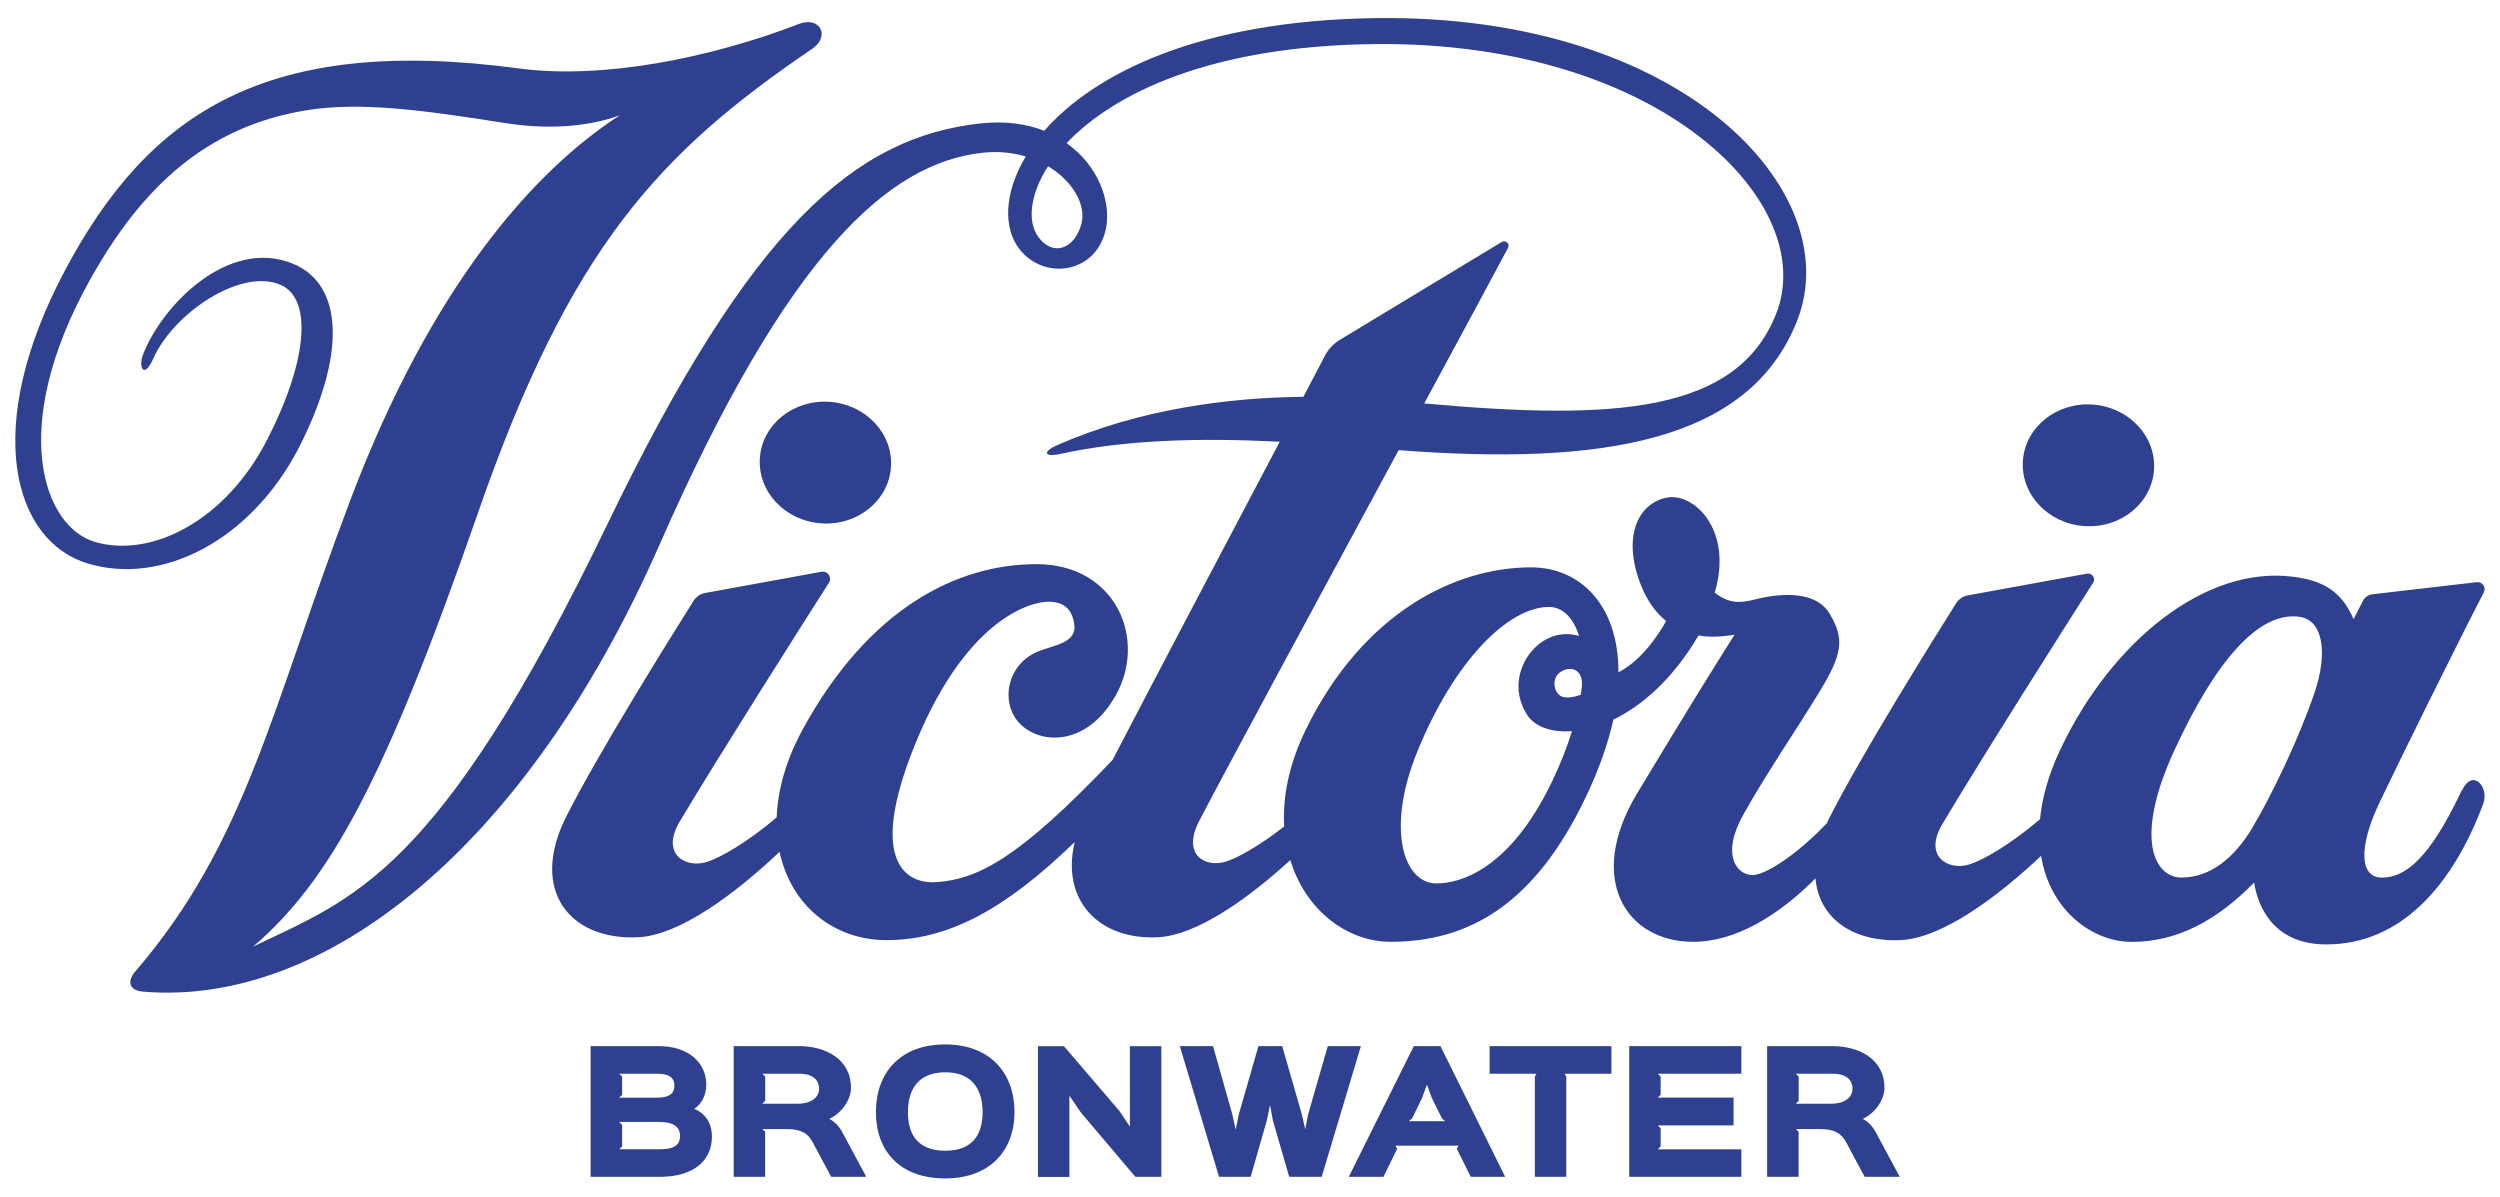
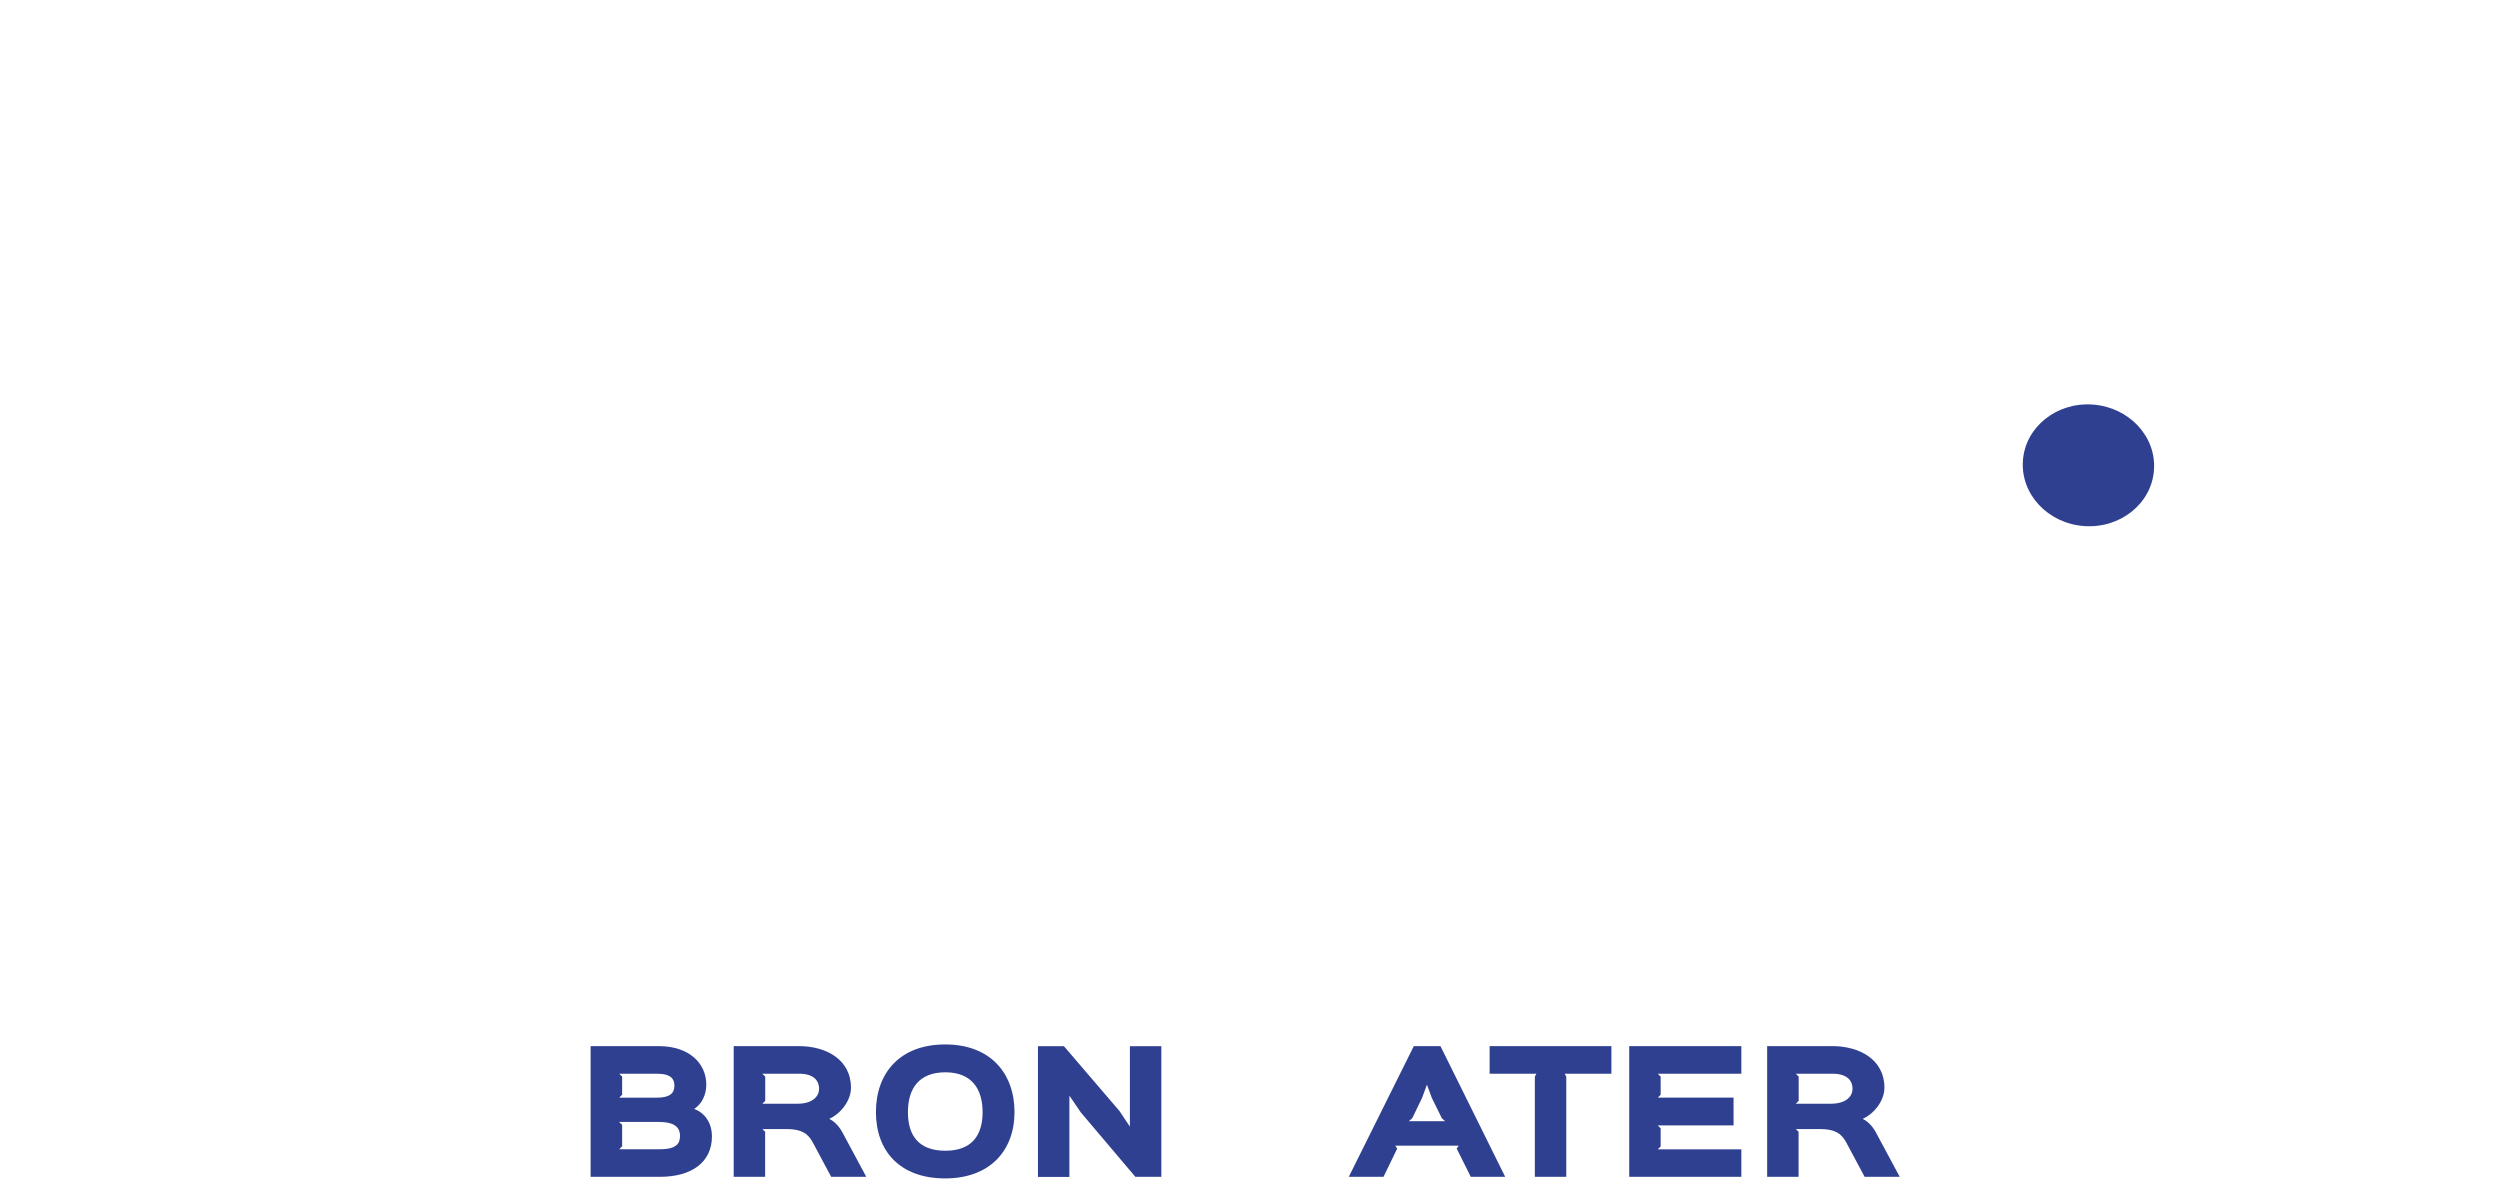
<svg xmlns="http://www.w3.org/2000/svg" id="Layer_1" version="1.1" viewBox="0 0 266.46 127.56">
  <defs>
    <style>
      .st0 {
        fill: #2f4090;
      }
    </style>
  </defs>
  <g>
-     <path class="st0" d="M94.96,49.81c.26-3.58-2.66-6.7-6.52-6.98-3.86-.28-7.2,2.4-7.45,5.97-.26,3.58,2.66,6.7,6.52,6.98,3.86.28,7.2-2.4,7.45-5.97Z" />
    <path class="st0" d="M222.13,56.07c3.86.28,7.2-2.4,7.45-5.97.26-3.58-2.66-6.7-6.52-6.98-3.86-.28-7.2,2.4-7.45,5.97-.26,3.58,2.66,6.7,6.52,6.98Z" />
-     <path class="st0" d="M262.38,84.24c-3.46,7.37-6.07,9.3-8.51,9.3s-2.44-3.4-.28-7.94c2.01-4.23,7.96-16.3,11.15-22.47.27-.53-.16-1.15-.75-1.08l-11.13,1.29c-.43.05-.8.31-1,.69l-1.01,1.96c-1.31-3.09-3.41-4.12-6.38-4.51-9.38-1.25-19.41,6.87-24.86,18.38-1.3,2.74-1.96,5.22-2.18,7.46-3.17,2.7-6.07,4.36-7.51,4.81-2.25.71-4.97-.82-2.89-4.31,4.24-7.12,13.36-21.47,16.07-25.72.3-.46-.11-1.05-.65-.96l-12.72,2.32c-.51.09-.96.4-1.24.84-1.99,3.16-10.23,16.31-13.61,23.08-.06.11-.09.22-.14.33-3.42,3.61-6.69,5.56-7.94,5.56-1.66,0-3.41-2.11-1-6.43,2.41-4.32,5.72-9.14,8.13-13.11,2.41-3.97,2.71-5.57,1.1-8.29-1.61-2.71-5.77-2.11-7.93-1.56-1.75.45-2.84.43-4.34-.71,2-6.73-2.24-10.65-5.05-10.14-3.01.55-4.82,3.97-2.91,9.09.7,1.88,1.68,3.18,2.78,4.07l-.02.04s-2.04,3.9-5.06,5.43c.01-7.28-4.17-11.19-9.32-11.19-8.05,0-17.89,4.8-23.99,17.27-1.85,3.78-2.49,7.28-2.32,10.35-2.62,2.05-4.94,3.34-6.17,3.73-2.25.71-4.76-.7-2.89-4.31,2.66-5.14,12.8-23.87,21.26-39.53,21.54,1.64,37.37-.79,42.48-13.81,5.38-13.72-12.2-32.67-44.89-32.24-18.93.25-30.05,5.95-35.36,12.01-1.87-.73-4.11-1.07-6.75-.79-13.4,1.45-24.48,10.92-39.84,42.78-18.1,37.53-27.19,39.84-37.74,44.97,8.06-6.93,13.93-17.32,23.95-46.17,9.82-28.29,19.28-38.41,35.65-49.53,1.97-1.34.81-3.51-1.41-2.65-9.36,3.61-20.89,5.95-29.89,4.74C28.45,3.71,15.9,11.95,6.93,28.81c-8.97,16.87-5.47,28.88,2.43,31.25s17.26-2.43,22.38-12.12c5.17-10.01,4.94-17.62-.56-19.85-6.87-2.78-13.97,4.5-15.96,9.77-.47,1.24.1,2.64,1.13.33,2.11-4.75,9.29-9.68,13.56-7.83,3.31,1.43,3.01,7.83-1.43,16.5-4.44,8.66-12.31,12.62-18.3,10.92-5.57-1.58-9.33-12.18-.68-27.79,5.57-10.05,12.5-16.48,23.12-18.23,5.83-.96,12.72.02,21.24,1.36,5.83.91,9.94,0,12.2-.83-9.34,6.03-20.11,18.38-28.62,40.75-8.51,22.37-11.07,36.61-23.05,50.54-.87,1.02-.61,1.99.83,2.11,19.36,1.66,40.9-15.37,55.06-47.6,13.73-31.25,24.48-40.67,34.35-41.8,1.72-.2,3.3-.03,4.7.39-2.37,3.94-2.4,7.72-.63,9.93,2.71,3.38,8.29,2.49,9.19-2.33.54-2.9-.89-6.68-4.21-9.02,4.97-5.25,15.27-10.39,32.91-10.56,30.5-.3,47.38,17.02,42.71,28.77-4.19,10.53-17.1,11.38-37.5,9.53,4.07-7.53,7.45-13.79,8.93-16.58.23-.43-.26-.88-.67-.63l-17.28,10.45c-.65.4-1.18.96-1.54,1.63-.49.94-1.3,2.47-2.32,4.42-7.95.09-17.34,1.28-26.14,5.11-1.73.75-1.51,1.36.23.98,6.94-1.51,14.76-1.73,23.39-1.3-5.32,10.09-13.29,25.19-17.82,33.92-10.05,10.56-14.37,12.73-18.86,13.03-2.45.16-7.3-1.33-2.63-13.57,5.58-14.61,12.88-16.33,14.63-16.33s2.53.86,2.77,2.33c.35,2.11-2.17,2.28-3.86,2.98-3.28,1.36-4.03,5.32-2.06,7.55,2.08,2.35,7.16,2.73,10.32-2.82,3.42-6.01.07-14.04-8.42-14.04s-17.89,4.74-24.92,17.62c-1.82,3.34-2.66,6.51-2.77,9.37-3.14,2.67-6.01,4.3-7.44,4.75-2.25.71-4.97-.82-2.89-4.31,4.16-6.98,12.99-20.89,15.9-25.45.36-.57-.13-1.29-.79-1.17l-12.4,2.26c-.51.09-.96.4-1.24.84-1.99,3.16-10.23,16.31-13.61,23.08-3.87,7.76.38,13.1,7.65,12.78,4.5-.2,10.44-4.68,15.13-9.11,1.2,5.68,5.73,9.41,11.39,9.41,6.39,0,12.45-3.06,20.07-10.46-1.5,6.16,2.53,10.44,8.8,10.16,4.2-.19,9.66-4.11,14.18-8.23,1.62,5.35,6.05,8.71,10.69,8.71,8.38,0,15.36-4.04,20.78-15.38,1.45-3.03,2.4-5.8,2.96-8.3,3.07-1.49,6.36-4.34,9.07-8.97.94.16,1.88.16,2.75.06,0,0,.6-.05,1.1-.15-2.06,3.26-4.87,7.75-10.4,16.94-5.45,9.06-1.2,15.8,5.98,15.8,4.6,0,9.18-2.89,13.04-6.75.37,4.23,3.97,6.79,9.06,6.57,4.45-.2,10.33-4.6,14.99-8.98.95,5.89,5.54,9.17,9.63,9.17,4.84,0,9.03-2.22,13.07-6.32.49,3.08,2.46,6.59,7.69,6.59,8,0,13.5-6.35,16.73-14.98.67-1.78-1.12-3.86-2.27-1.42ZM115.25,23.88c-.67,2.56-2.97,3.59-4.59,1.36-1.15-1.59-.94-4.44,1.05-7.52,2.65,1.59,4.08,4.12,3.55,6.16ZM168.62,73.04c-.04.33-.08.66-.13,1.01-1.07.37-1.8.37-2.2.1-.75-.5-.95-2.06.22-2.64,1.14-.57,2.17.02,2.11,1.52ZM165.49,83.16c-4.59,9.64-9.96,11-12.39,11-3.48,0-5.4-5.73-2.07-13.97,3.95-9.77,9.74-15.5,14.07-15.5,1.4,0,2.59,1.1,3.2,3.1-.7-.22-1.43-.27-2.23-.11-3.15.62-5.66,4.91-3.28,8.54.81,1.24,2.56,1.87,4.76,1.71-.51,1.62-1.17,3.36-2.06,5.23ZM232.54,93.54c-2.95,0-5.11-4.2-.79-13.56,4.31-9.36,8.92-14.85,13.33-14.24,2.64.37,2.97,4.05,1.64,8-1.7,5.05-4.65,11.12-6.64,14.46-1.99,3.35-4.59,5.33-7.54,5.33Z" />
  </g>
  <g>
    <path class="st0" d="M70.34,125.43h-7.39v-13.93h7.24c3.34,0,5.09,1.89,5.09,4.11,0,1.03-.45,2.05-1.29,2.58,1.07.41,1.89,1.41,1.89,2.94,0,2.72-2.13,4.3-5.54,4.3ZM70.33,119.58h-4.35l.33.31v2.29l-.31.31h4.35c1.82,0,2.13-.67,2.13-1.44,0-.72-.41-1.46-2.15-1.46ZM70.02,114.44h-4.02l.31.31v1.93l-.31.31h4.02c1.6,0,1.86-.65,1.86-1.29,0-.67-.34-1.26-1.86-1.26Z" />
    <path class="st0" d="M92.34,125.43h-3.75l-1.98-3.7c-.52-.95-1.22-1.39-2.79-1.39h-2.56l.29.29v4.8h-3.35v-13.93h6.96c2.82,0,5.54,1.38,5.54,4.44,0,1.36-1.08,2.75-2.29,3.3v.03c.46.22.98.69,1.38,1.43l2.54,4.73ZM85.17,114.44h-3.92l.31.31v2.58l-.31.31h3.73c1.72,0,2.32-.86,2.32-1.58,0-.95-.65-1.62-2.13-1.62Z" />
    <path class="st0" d="M100.74,125.6c-4.83,0-7.38-2.92-7.38-7.07s2.54-7.21,7.38-7.21,7.39,3.1,7.39,7.21-2.63,7.07-7.39,7.07ZM100.76,114.29c-2.82,0-3.99,1.74-3.99,4.25s1.17,4.11,3.99,4.11,3.97-1.65,3.97-4.11-1.15-4.25-3.97-4.25Z" />
    <path class="st0" d="M123.78,125.43h-2.77l-5.81-6.86-1.19-1.75h-.03v8.62h-3.35v-13.93h2.77l5.92,6.91,1.08,1.62h.03v-8.53h3.35v13.93Z" />
-     <path class="st0" d="M145.05,111.5l-4.18,13.93h-3.46l-1.74-6-.29-1.58h-.03l-.33,1.58-1.72,6h-3.37l-4.18-13.93h3.54l2.06,7.29.34,1.55h.03l.31-1.55,2.1-7.29h2.53l2.1,7.29.34,1.51h.03l.29-1.51,2.1-7.29h3.51Z" />
    <path class="st0" d="M160.42,125.43h-3.66l-1.5-3.01.21-.31h-6.76l.21.31-1.46,3.01h-3.7l6.93-13.93h2.84l6.9,13.93ZM154.02,119.5l-.34-.31-1.07-2.17-.52-1.41-.52,1.41-1.05,2.17-.36.31h3.85Z" />
    <path class="st0" d="M171.76,114.44h-4.99l.17.31v10.68h-3.35v-10.68l.17-.31h-4.99v-2.94h12.98v2.94Z" />
    <path class="st0" d="M185.6,125.43h-11.95v-13.93h11.95v2.94h-8.91l.31.31v1.93l-.31.31h8.08v2.96h-8.08l.31.31v1.93l-.31.31h8.91v2.94Z" />
    <path class="st0" d="M202.49,125.43h-3.75l-1.98-3.7c-.52-.95-1.22-1.39-2.79-1.39h-2.56l.29.29v4.8h-3.35v-13.93h6.96c2.82,0,5.54,1.38,5.54,4.44,0,1.36-1.08,2.75-2.29,3.3v.03c.46.22.98.69,1.38,1.43l2.54,4.73ZM195.32,114.44h-3.92l.31.31v2.58l-.31.31h3.73c1.72,0,2.32-.86,2.32-1.58,0-.95-.65-1.62-2.13-1.62Z" />
  </g>
</svg>